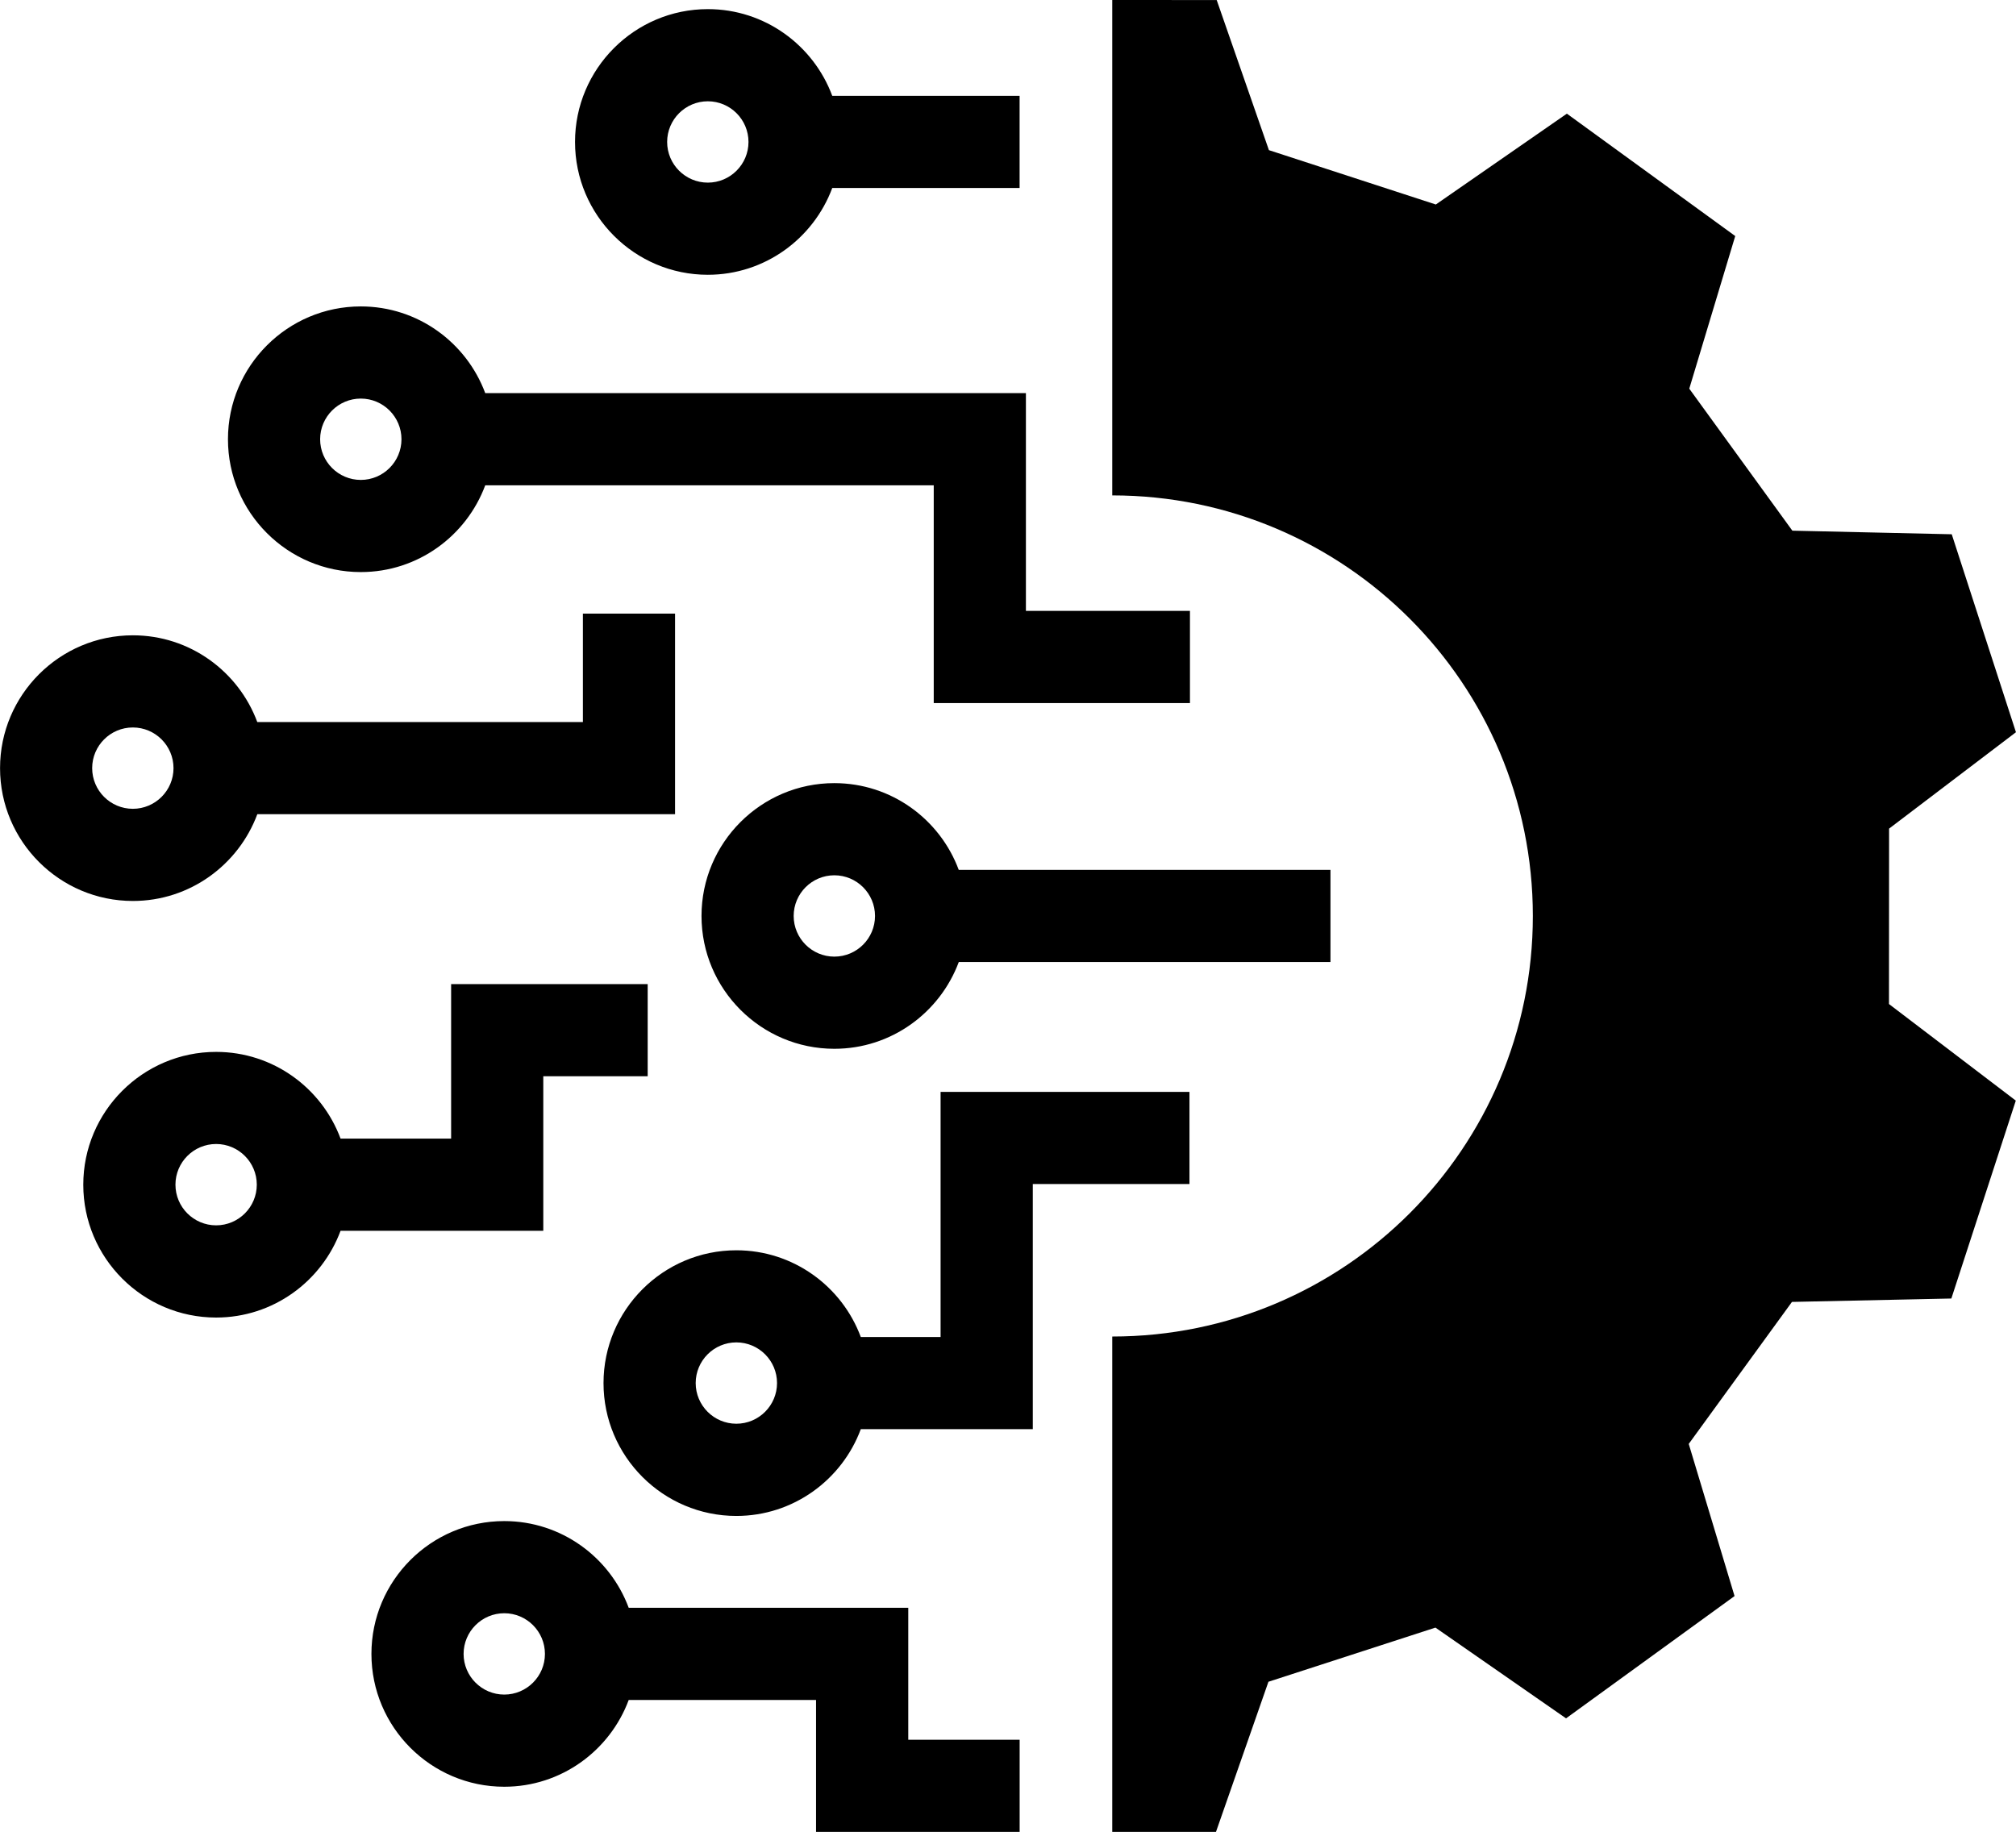
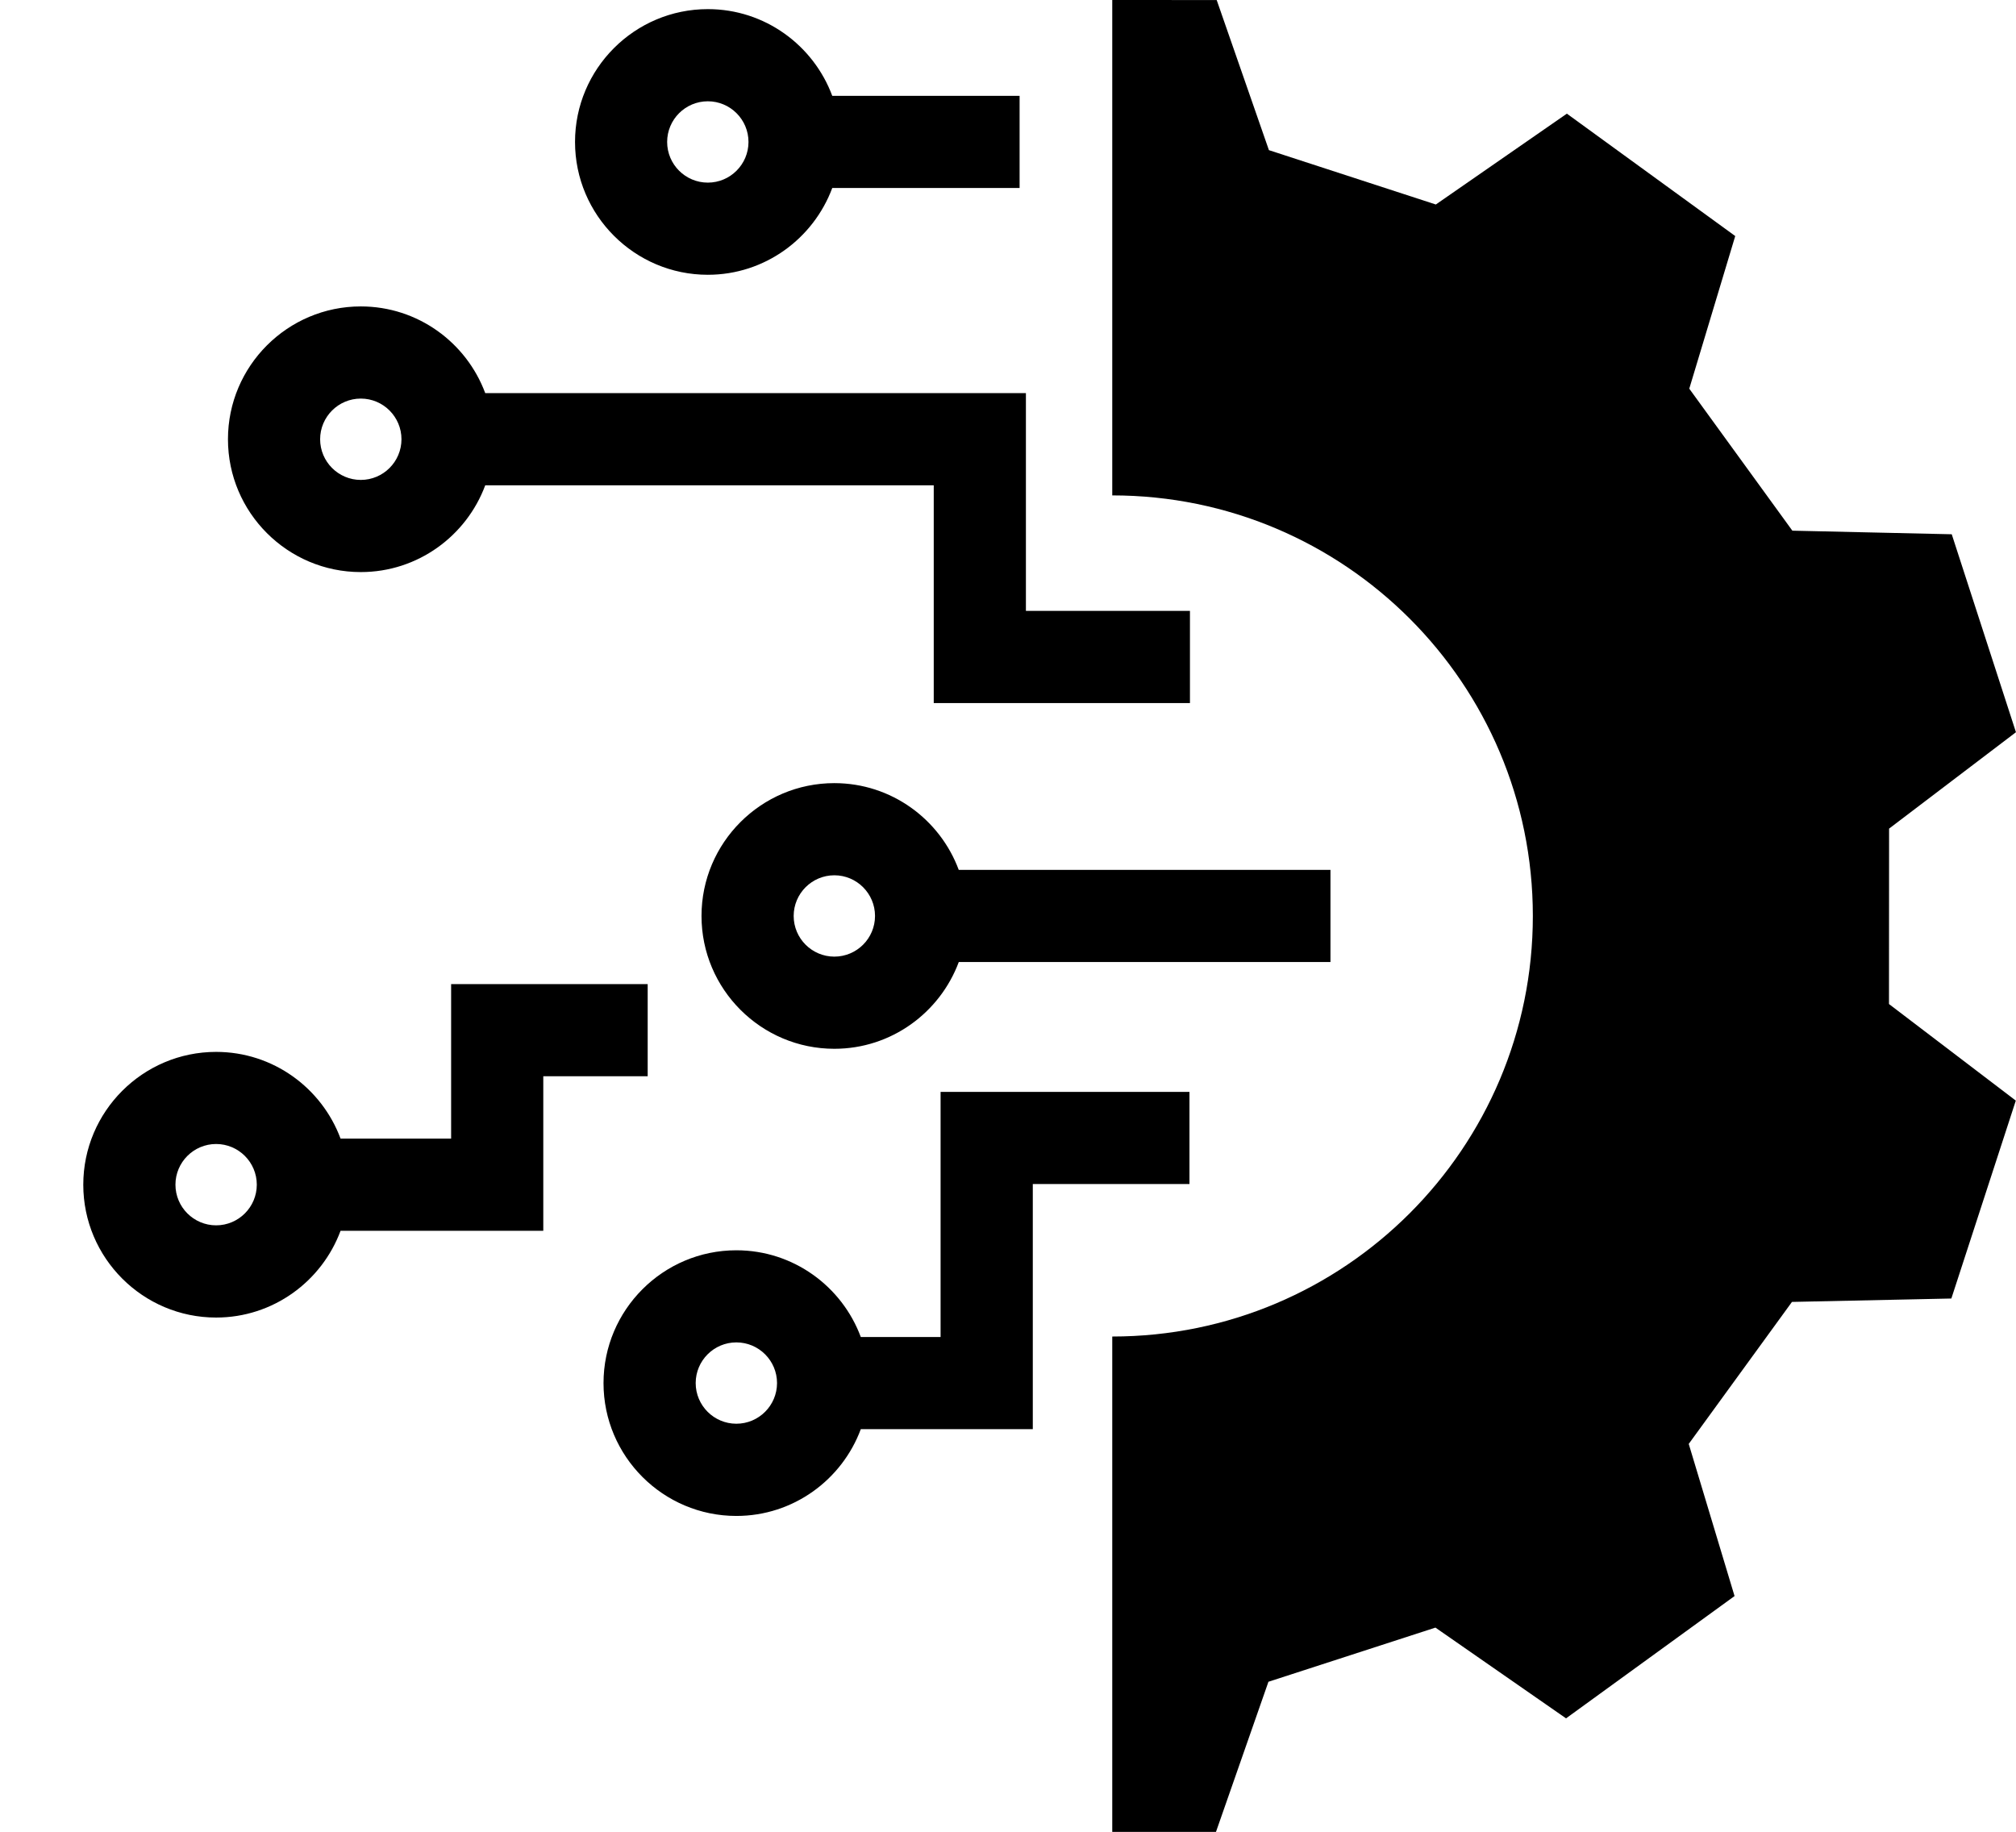
<svg xmlns="http://www.w3.org/2000/svg" id="Layer_2" data-name="Layer 2" viewBox="0 0 415.38 377.48">
  <g id="Layer_1-2" data-name="Layer 1">
    <g>
      <path d="m389.22,170.75l26.15-19.87c-6.63-20.45-6.6-20.34-13.23-40.79l-32.84-.74c-8.82-12.15-12.42-17.11-21.24-29.26l9.47-31.45c-17.39-12.64-17.3-12.58-34.69-25.22l-27,18.72c-14.29-4.65-20.11-6.55-34.39-11.2L250.69.01c-10.81,0-16.15,0-21.52-.01v102.08c47.86,0,86.66,38.8,86.66,86.66s-38.8,86.66-86.66,86.66v102.07c5.32,0,10.67,0,21.37.01l10.81-30.94c14.29-4.64,20.12-6.53,34.41-11.16l26.91,18.7c17.41-12.64,17.3-12.56,34.72-25.2l-9.44-31.35c8.83-12.15,12.43-17.1,21.27-29.26l32.84-.7c6.66-20.44,6.62-20.34,13.28-40.78l-26.13-19.9c0-15.01.01-21.14.02-36.16Z" />
      <path d="m145.84,56.62c11.75,0,21.76-7.46,25.64-17.88h38.6v-18.99h-38.6c-3.87-10.42-13.89-17.87-25.63-17.87-15.09,0-27.37,12.28-27.37,27.37s12.28,27.37,27.37,27.37Zm0-35.75c4.62,0,8.38,3.76,8.38,8.38s-3.76,8.38-8.38,8.38-8.38-3.76-8.38-8.38,3.76-8.38,8.38-8.38Z" />
-       <path d="m187.13,331.3h-57.59c-3.87-10.42-13.89-17.87-25.64-17.87-15.09,0-27.37,12.28-27.37,27.37s12.28,27.37,27.37,27.37c11.75,0,21.77-7.46,25.64-17.88h38.6v27.19h41.95v-18.99h-22.95v-27.19Zm-83.23,17.88c-4.62,0-8.38-3.76-8.38-8.38s3.76-8.38,8.38-8.38,8.38,3.76,8.38,8.38-3.76,8.38-8.38,8.38Z" />
      <path d="m245.08,224.99h-51.28v50.51h-16.44c-3.87-10.42-13.89-17.87-25.64-17.87-15.09,0-27.37,12.28-27.37,27.37s12.28,27.37,27.37,27.37c11.75,0,21.77-7.46,25.64-17.88h35.44v-50.51h32.28v-18.99Zm-93.36,68.38c-4.62,0-8.38-3.76-8.38-8.38s3.76-8.38,8.38-8.38,8.38,3.76,8.38,8.38-3.76,8.38-8.38,8.38Z" />
-       <path d="m53.01,167.77h86.08v-41.33h-18.99v22.34H53.01c-3.87-10.42-13.89-17.87-25.63-17.87-15.09,0-27.37,12.28-27.37,27.37s12.28,27.37,27.37,27.37c11.75,0,21.76-7.46,25.64-17.88Zm-34.02-9.49c0-4.62,3.76-8.38,8.38-8.38s8.38,3.76,8.38,8.38-3.76,8.38-8.38,8.38-8.38-3.76-8.38-8.38Z" />
      <path d="m111.94,253.61v-31.84h21.51v-18.99h-40.5v31.84h-22.78c-3.87-10.42-13.89-17.87-25.64-17.87-15.09,0-27.37,12.28-27.37,27.37s12.28,27.37,27.37,27.37c11.75,0,21.77-7.46,25.64-17.88h41.77Zm-67.41-1.12c-4.62,0-8.38-3.76-8.38-8.38s3.76-8.38,8.38-8.38,8.38,3.76,8.38,8.38-3.76,8.38-8.38,8.38Z" />
      <path d="m171.91,161.37c-15.09,0-27.37,12.28-27.37,27.37s12.28,27.37,27.37,27.37c11.75,0,21.76-7.46,25.64-17.88h76.58v-18.99h-76.59c-3.87-10.42-13.89-17.87-25.63-17.87Zm0,35.75c-4.62,0-8.38-3.76-8.38-8.38s3.76-8.38,8.38-8.38,8.38,3.76,8.38,8.38-3.76,8.38-8.38,8.38Z" />
      <path d="m74.34,117.88c11.75,0,21.77-7.46,25.64-17.88h92.41v44.87h52.79v-18.99h-33.8v-44.87h-111.4c-3.87-10.42-13.89-17.87-25.64-17.87-15.09,0-27.37,12.28-27.37,27.37s12.28,27.37,27.37,27.37Zm0-35.75c4.62,0,8.38,3.76,8.38,8.38s-3.76,8.38-8.38,8.38-8.38-3.76-8.38-8.38,3.76-8.38,8.38-8.38Z" />
    </g>
  </g>
</svg>